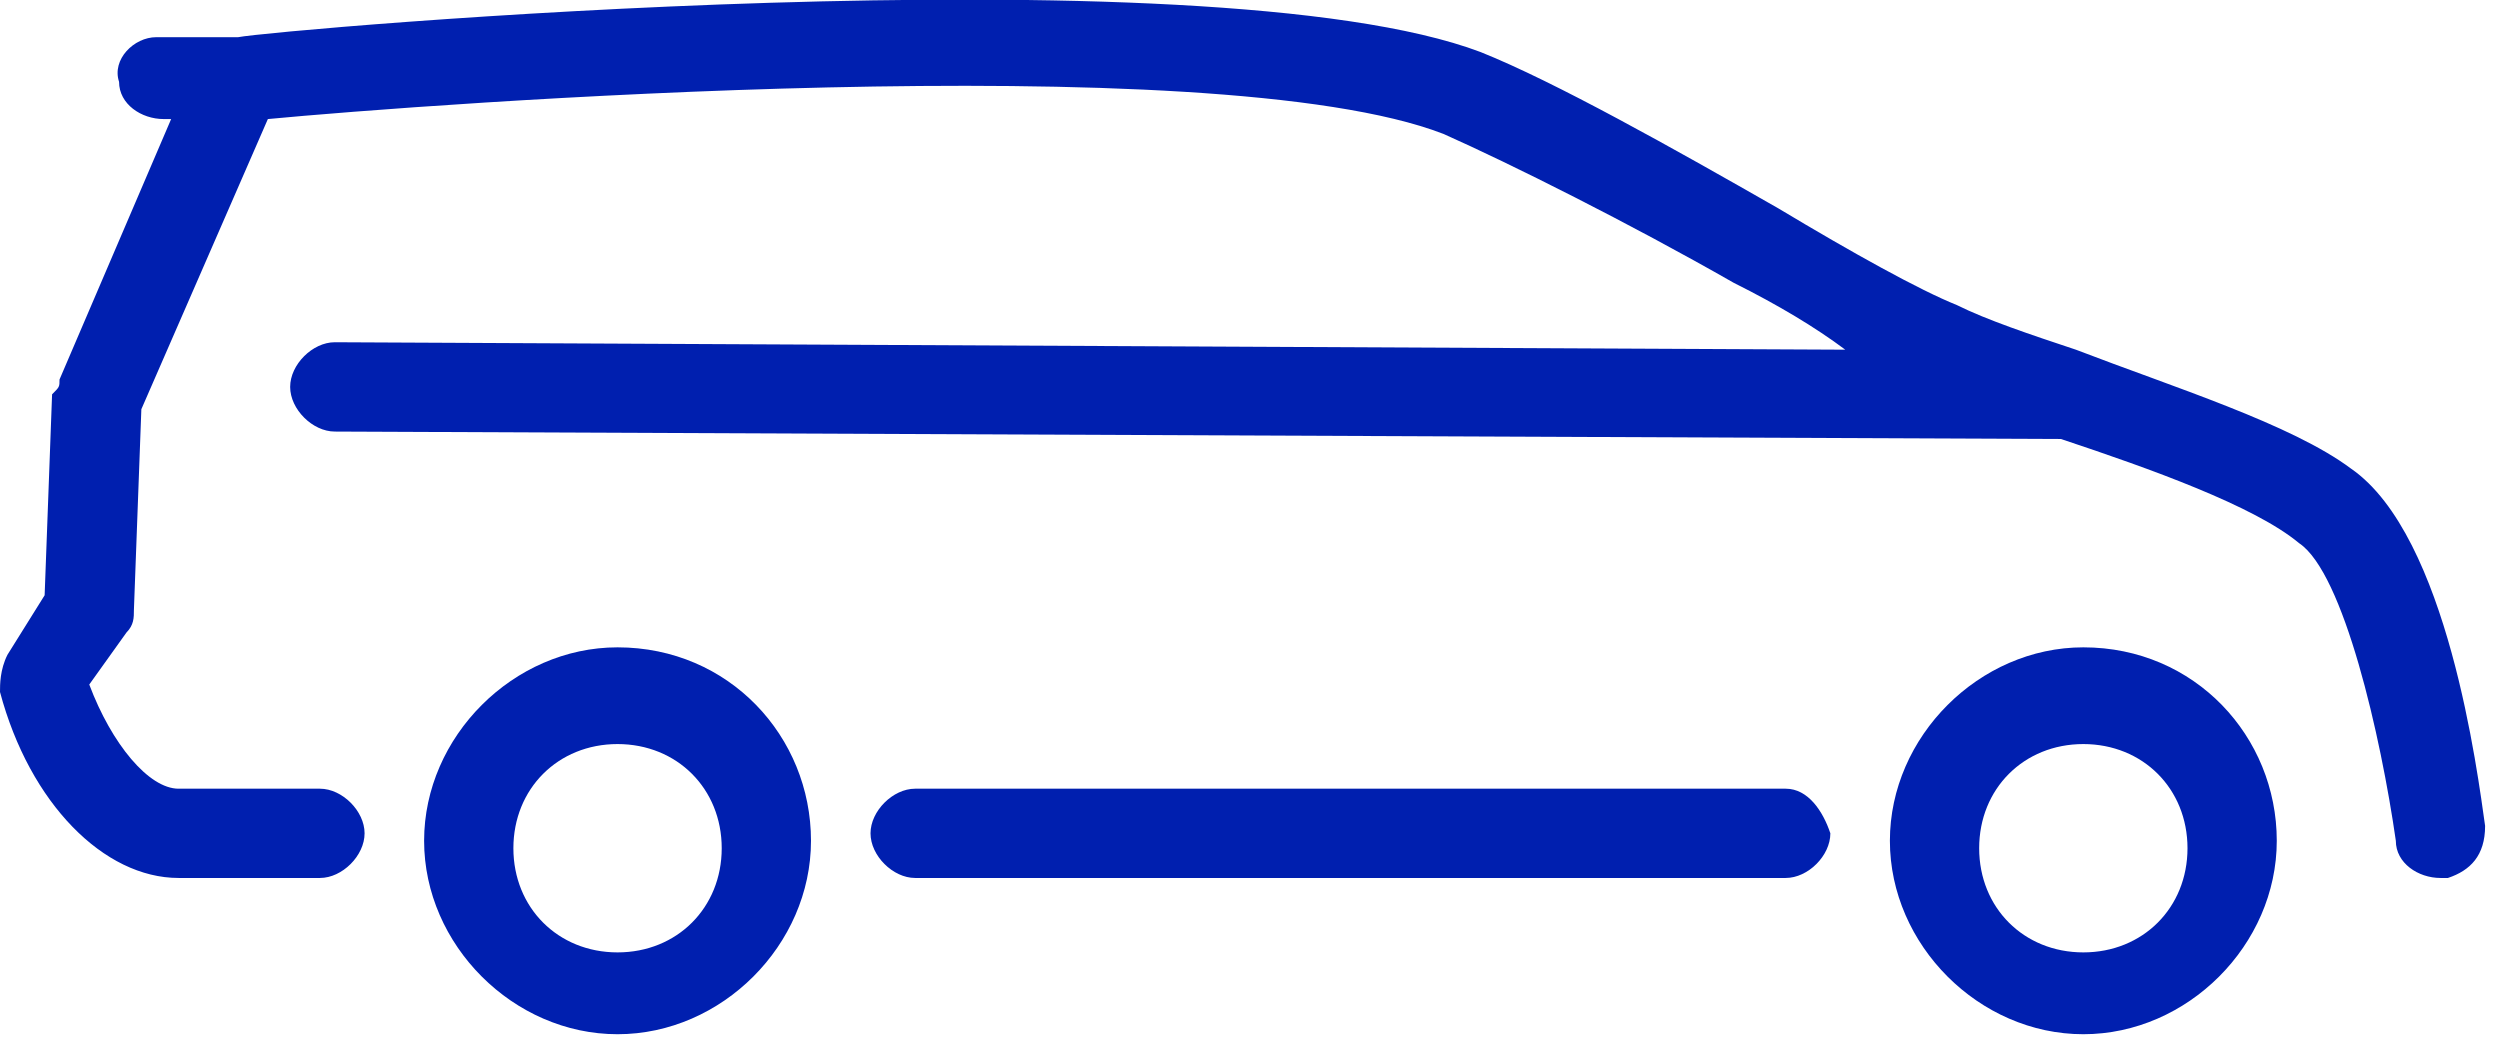
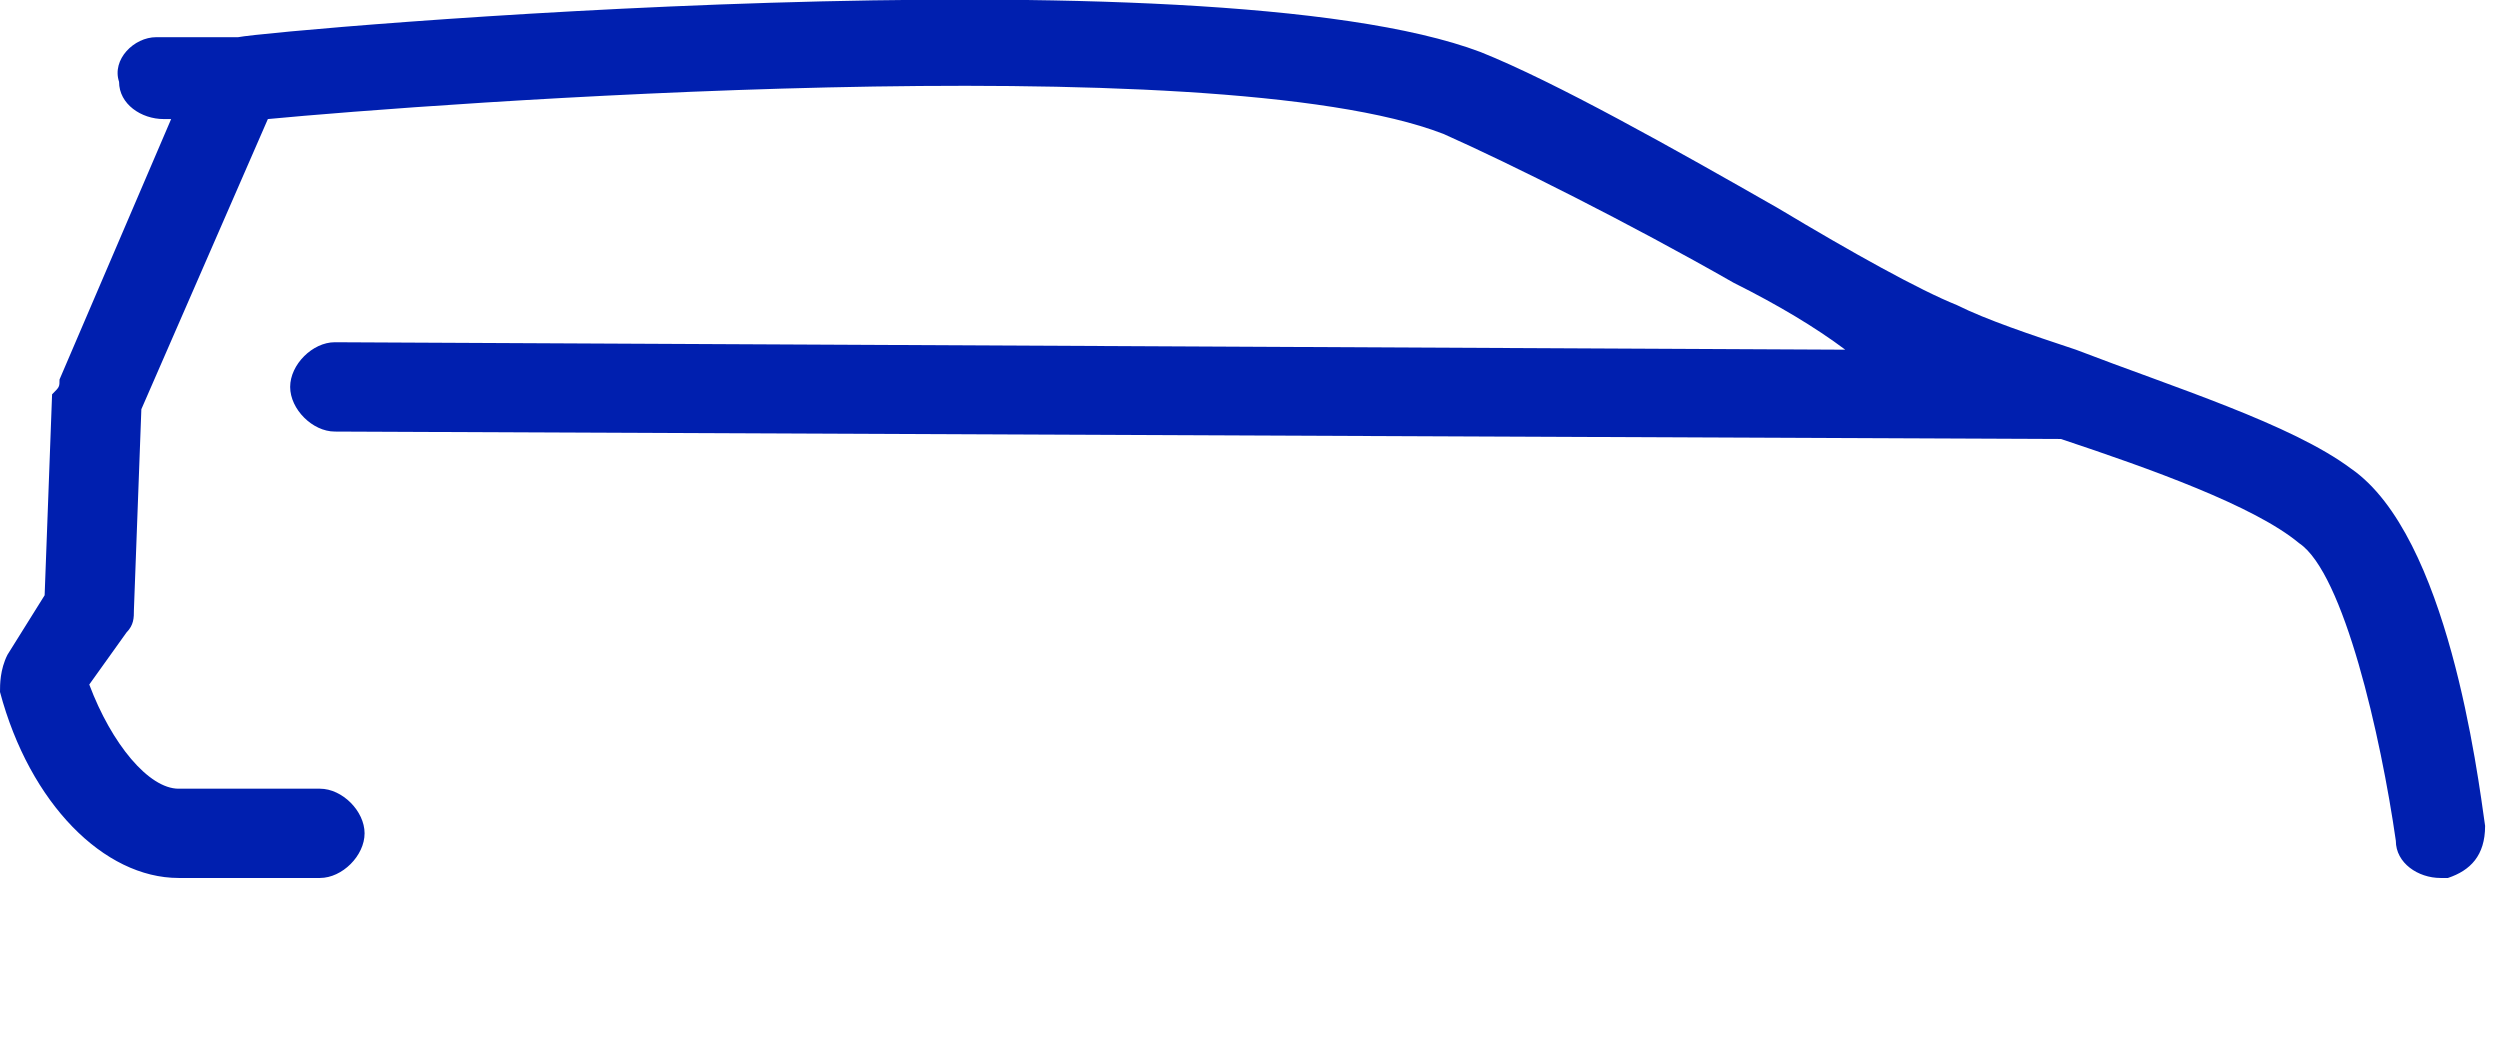
<svg xmlns="http://www.w3.org/2000/svg" width="48" height="20" viewBox="0 0 48 20" fill="none">
  <g id="Group">
-     <path id="Vector" d="M40 12.429C38 12.429 36.286 14.143 36.286 16.143C36.286 18.143 38 19.857 40 19.857C42 19.857 43.714 18.143 43.714 16.143C43.714 14.143 42.143 12.429 40 12.429ZM40 18.286C38.857 18.286 38 17.429 38 16.286C38 15.143 38.857 14.286 40 14.286C41.143 14.286 42 15.143 42 16.286C42 17.429 41.143 18.286 40 18.286Z" fill="#001FAF" />
-     <path id="Vector_2" d="M11.857 12.429C9.857 12.429 8.143 14.143 8.143 16.143C8.143 18.143 9.857 19.857 11.857 19.857C13.857 19.857 15.571 18.143 15.571 16.143C15.571 14.143 14 12.429 11.857 12.429ZM11.857 18.286C10.714 18.286 9.857 17.429 9.857 16.286C9.857 15.143 10.714 14.286 11.857 14.286C13 14.286 13.857 15.143 13.857 16.286C13.857 17.429 13 18.286 11.857 18.286Z" fill="#001FAF" />
    <path id="Vector_3" d="M47.714 15.857C47.571 14.857 47 10.286 45.143 9C44 8.143 41.714 7.429 39.857 6.714C39 6.429 38.143 6.143 37.571 5.857C36.857 5.571 35.571 4.857 34.143 4C32.143 2.857 29.857 1.571 28.429 1C23.143 -1 5.286 0.571 4.571 0.714H3C2.571 0.714 2.143 1.143 2.286 1.571C2.286 2 2.714 2.286 3.143 2.286H3.286L1.143 7.286C1.143 7.429 1.143 7.429 1 7.571L0.857 11.429L0.143 12.572C0 12.857 0 13.143 0 13.286C0.571 15.429 2 16.857 3.429 16.857H6.143C6.571 16.857 7 16.429 7 16C7 15.572 6.571 15.143 6.143 15.143H3.429C2.857 15.143 2.143 14.286 1.714 13.143L2.429 12.143C2.571 12 2.571 11.857 2.571 11.714L2.714 7.857L5.143 2.286C8.143 2 23.286 0.857 27.714 2.571C29 3.143 31.286 4.286 33.286 5.429C34.143 5.857 34.857 6.286 35.429 6.714L6.429 6.571C6 6.571 5.571 7 5.571 7.429C5.571 7.857 6 8.286 6.429 8.286L39.571 8.429C41.286 9 43.286 9.714 44.143 10.429C45 11 45.714 14.143 46 16.143C46 16.572 46.429 16.857 46.857 16.857C46.857 16.857 46.857 16.857 47 16.857C47.429 16.714 47.714 16.429 47.714 15.857Z" fill="#001FAF" />
-     <path id="Vector_4" d="M34.286 15.143H17.571C17.143 15.143 16.714 15.572 16.714 16C16.714 16.429 17.143 16.857 17.571 16.857H34.286C34.714 16.857 35.143 16.429 35.143 16C35 15.572 34.714 15.143 34.286 15.143Z" fill="#001FAF" />
  </g>
</svg>